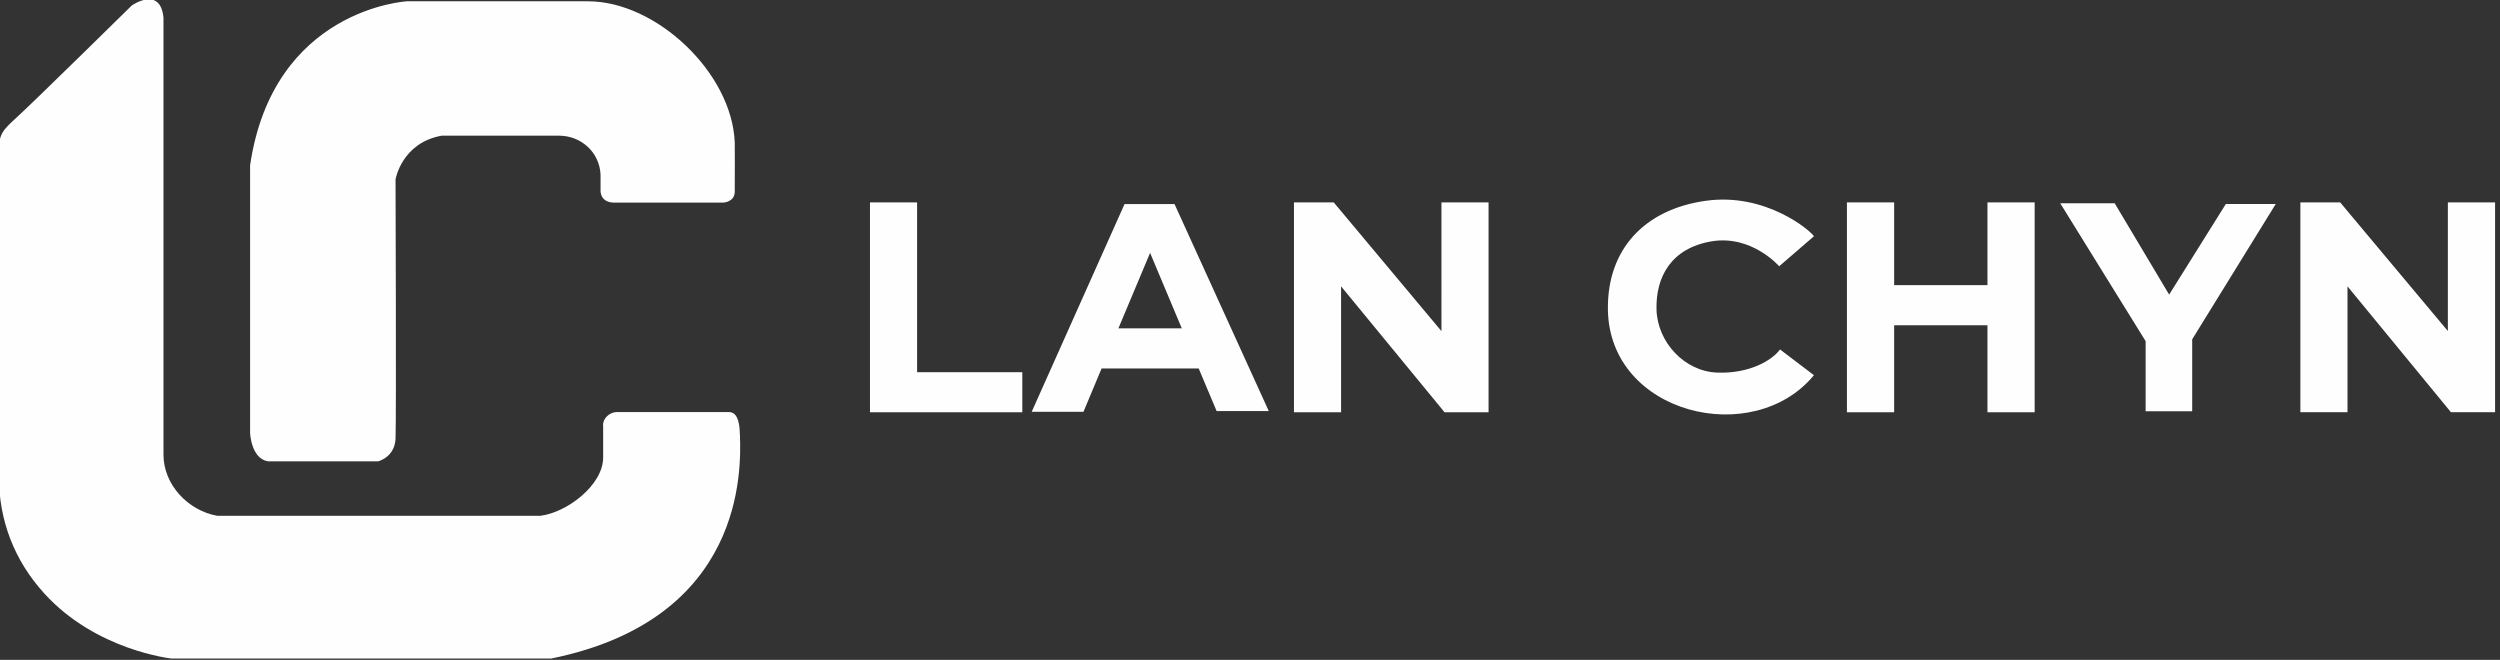
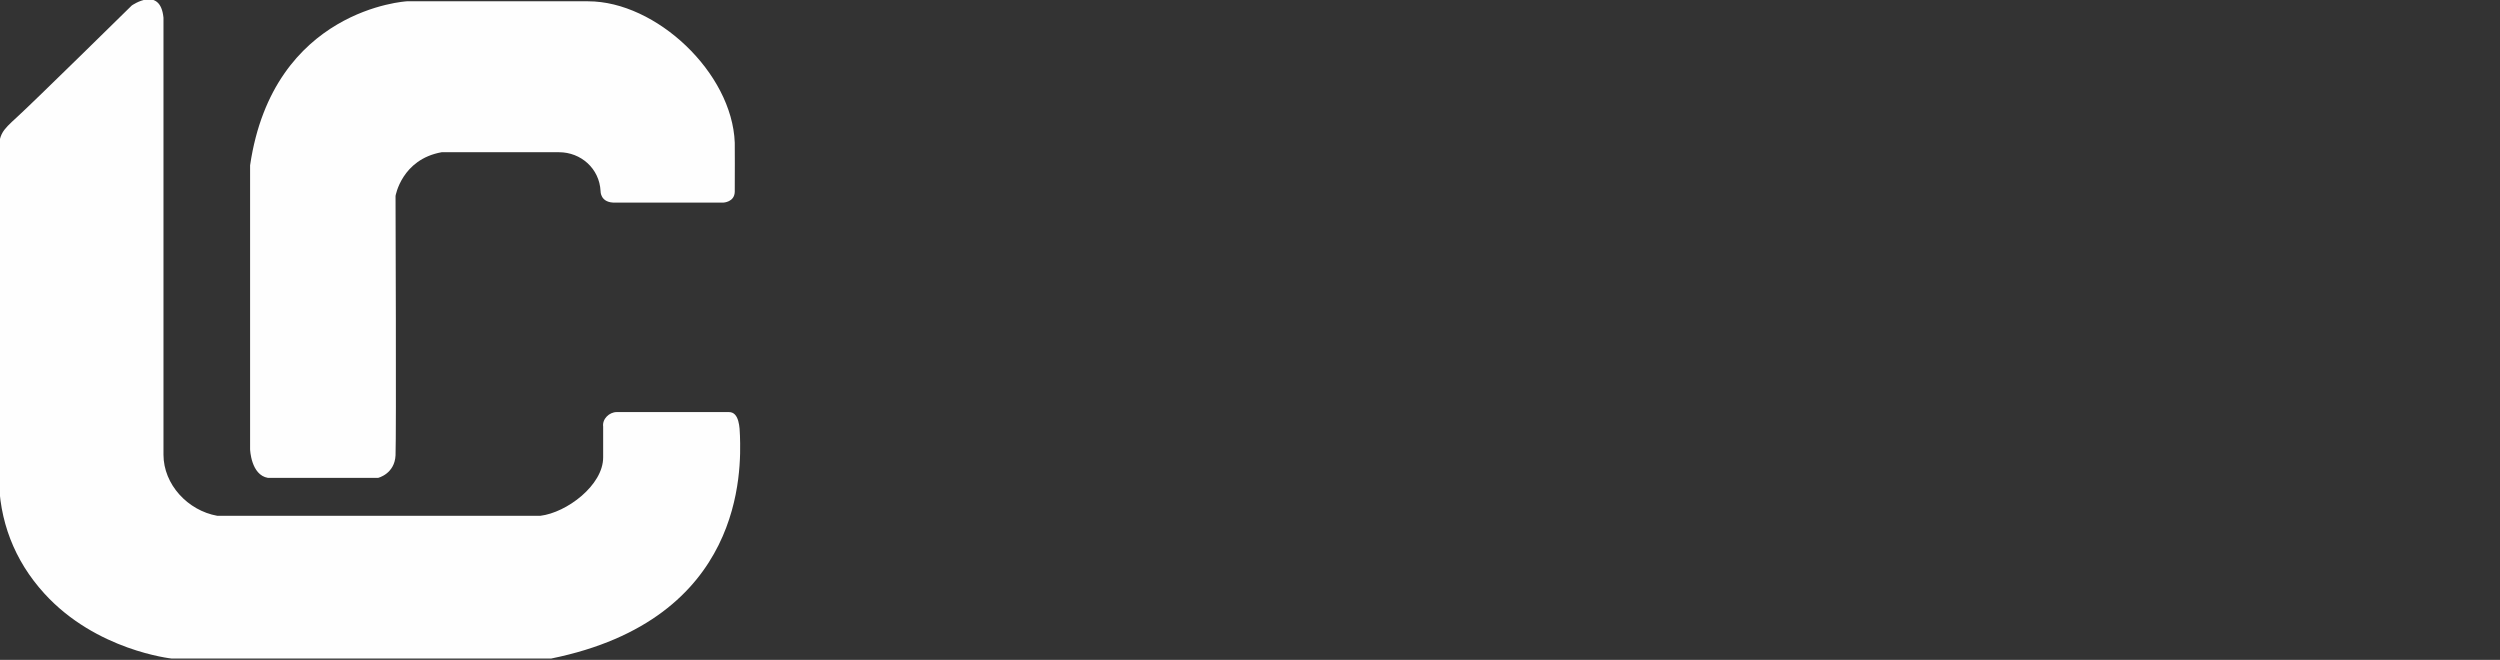
<svg xmlns="http://www.w3.org/2000/svg" version="1.2" viewBox="0 0 269 71" width="269" height="71">
  <rect x="0" y="0" width="269" height="71" fill="#333333" stroke="none" />
  <style>
		.s0 { fill: #fefefe } 
	</style>
  <g id="圖層 1">
-     <path id="&lt;Compound Path&gt;" fill-rule="evenodd" class="s0" d="m17.59 1.9v47.02c0 3.22 2.63 6.02 5.79 6.58h34.76c2.84-0.34 6.76-3.29 6.76-6.28v-3.32c-0.11-0.82 0.66-1.56 1.46-1.56h12.05c1.15-0.03 1.18 1.72 1.21 2.54 0.12 3.63 0.53 19.75-20.32 23.98h-40.83c0 0-8.11-0.85-13.7-7-3.24-3.56-4.89-7.87-4.89-12.64v-34.94c0-1.83 0.36-2.23 1.91-3.64 1.85-1.68 12.39-12.05 12.39-12.05 0 0 3.07-2.16 3.41 1.31zm9.32 44.67v-28.78c2.48-16.87 16.87-17.65 16.87-17.65h19.5c7.33 0 15.5 7.69 15.78 15.21 0 0 0.02 4.18 0 5.29-0.03 1.12-1.23 1.16-1.23 1.16h-11.59c-1.67 0.07-1.62-1.24-1.62-1.24v-1.78c-0.12-2.42-2.11-4.18-4.47-4.18h-12.63c-4.3 0.77-4.96 4.7-4.96 4.7 0 0 0.09 25.91 0 27.92-0.1 2-1.88 2.42-1.88 2.42h-11.85c-1.83-0.31-1.92-3.07-1.92-3.07z" />
-     <path id="&lt;Compound Path&gt;" fill-rule="evenodd" class="s0" d="m93.61 21.78h5.07v18.27h11.32v4.31h-16.39zm27.39 0.18h5.38l10.14 22.27h-5.61l-1.93-4.58h-10.45l-1.95 4.66h-5.57zm6.16 13.37l-3.41-8.12-3.41 8.12zm27.94-13.55h5.07v22.58h-4.74l-0.33-0.41-10.8-13.14v13.55h-5.07v-22.58h4.28l0.79 0.94 10.8 12.91zm43.63 0h5.08v8.9h10.04v-8.9h5.08v22.58h-5.08v-9.36h-10.04v9.36h-5.08zm64.66 0h5.08v22.57h-4.75l-0.33-0.4-10.8-13.14v13.54h-5.07v-22.57h4.29l0.78 0.94 10.8 12.9zm-41.71 0.09h5.86l5.86 9.83 6.1-9.75h5.37l-8.99 14.56v7.74h-5.01v-7.54zm-26.5 3.55l-3.74 3.23c0 0-2.95-3.41-7.29-2.68-4.34 0.74-6 3.83-5.91 7.34 0.1 3.51 3 6.64 6.51 6.78 3.51 0.14 5.95-1.34 6.78-2.49l3.65 2.77c-6.52 7.92-21.99 4.22-22.17-7.03-0.1-6.55 3.98-10.81 10.5-11.73 6.51-0.93 11.35 3.26 11.67 3.81z" />
+     <path id="&lt;Compound Path&gt;" fill-rule="evenodd" class="s0" d="m17.59 1.9v47.02c0 3.22 2.63 6.02 5.79 6.58h34.76c2.84-0.34 6.76-3.29 6.76-6.28v-3.32c-0.11-0.82 0.66-1.56 1.46-1.56h12.05c1.15-0.03 1.18 1.72 1.21 2.54 0.12 3.63 0.53 19.75-20.32 23.98h-40.83c0 0-8.11-0.85-13.7-7-3.24-3.56-4.89-7.87-4.89-12.64v-34.94c0-1.83 0.36-2.23 1.91-3.64 1.85-1.68 12.39-12.05 12.39-12.05 0 0 3.07-2.16 3.41 1.31zm9.32 44.67v-28.78c2.48-16.87 16.87-17.65 16.87-17.65h19.5c7.33 0 15.5 7.69 15.78 15.21 0 0 0.02 4.18 0 5.29-0.03 1.12-1.23 1.16-1.23 1.16h-11.59c-1.67 0.07-1.62-1.24-1.62-1.24c-0.12-2.42-2.11-4.18-4.47-4.18h-12.63c-4.3 0.77-4.96 4.7-4.96 4.7 0 0 0.09 25.91 0 27.92-0.1 2-1.88 2.42-1.88 2.42h-11.85c-1.83-0.31-1.92-3.07-1.92-3.07z" />
  </g>
</svg>